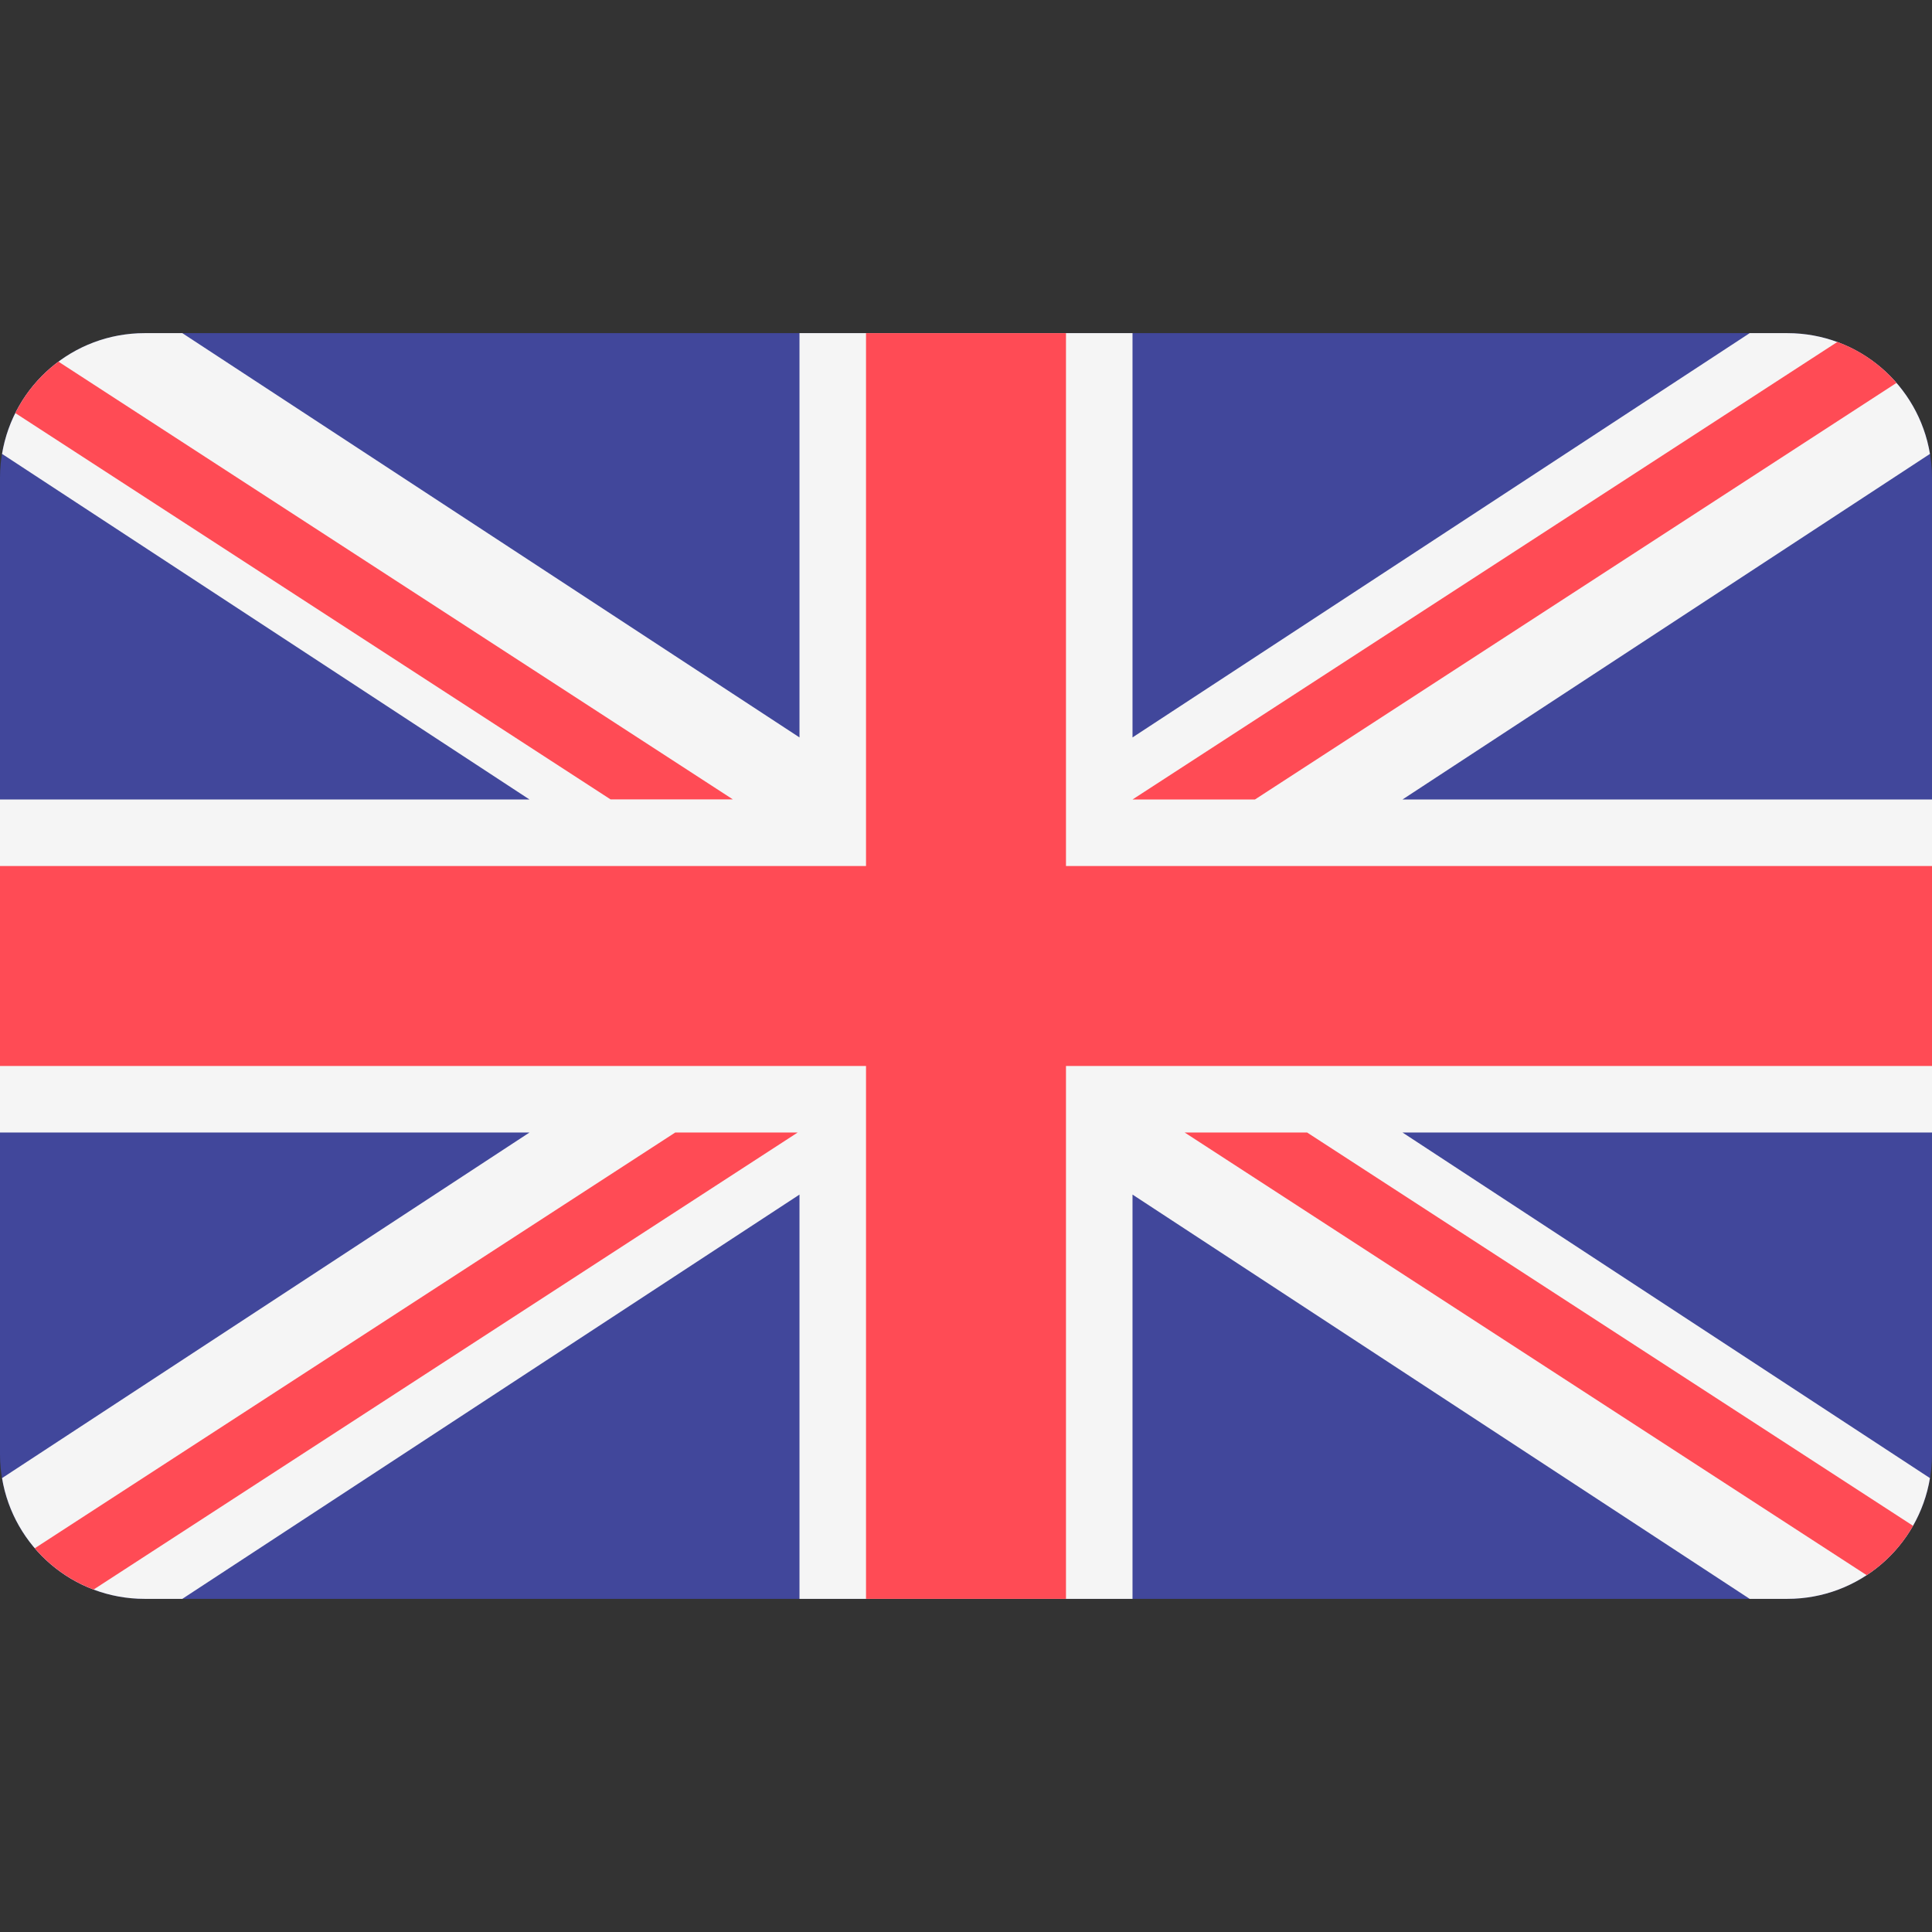
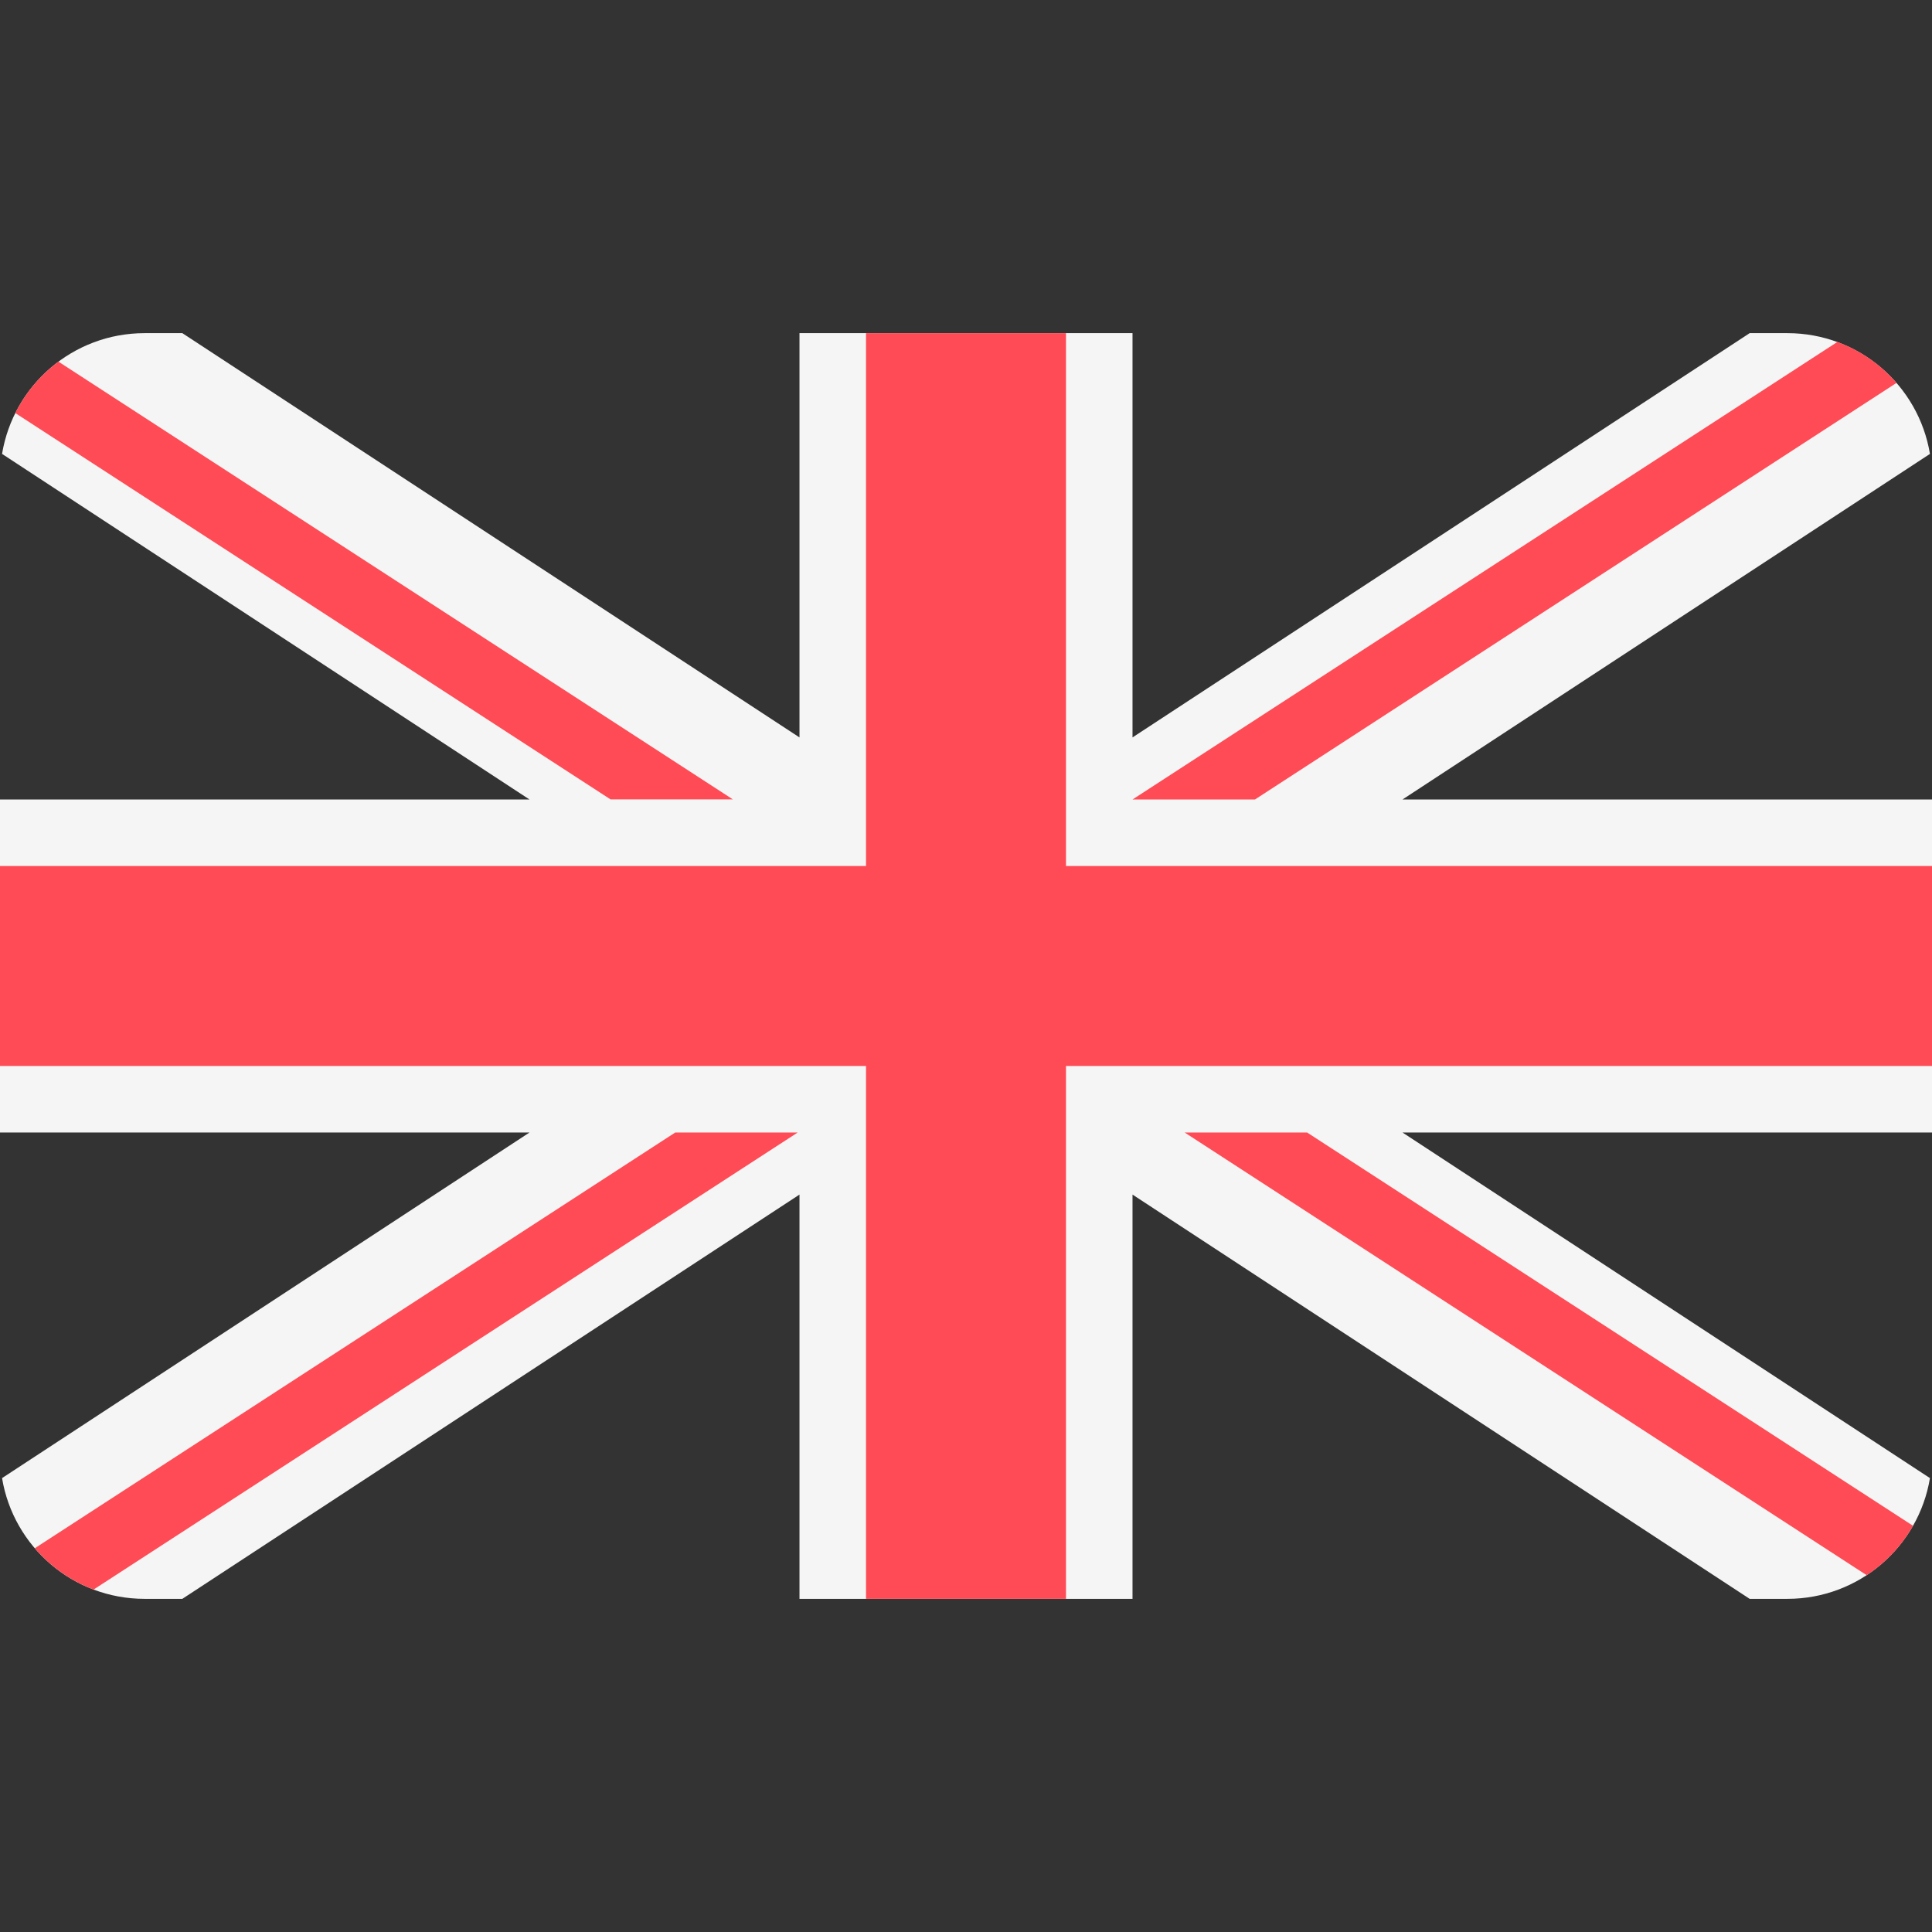
<svg xmlns="http://www.w3.org/2000/svg" width="16" height="16" viewBox="0 0 16 16" fill="none">
  <rect x="0" y="0" width="16" height="16" fill="#333333" stroke="none" />
-   <path d="M14.802 2.759H1.198C0.536 2.759 0 3.295 0 3.957V12.043C0 12.705 0.536 13.241 1.198 13.241H14.802C15.463 13.241 16 12.705 16 12.043V3.957C16 3.295 15.463 2.759 14.802 2.759Z" fill="#41479B" />
  <path d="M15.983 3.759C15.889 3.191 15.396 2.759 14.802 2.759H14.49L9.379 6.107V2.759H6.621V6.107L1.51 2.759H1.198C0.604 2.759 0.111 3.191 0.017 3.759L4.385 6.621H0V9.379H4.385L0.017 12.241C0.111 12.809 0.604 13.241 1.198 13.241H1.51L6.621 9.893V13.241H9.379V9.893L14.49 13.241H14.802C15.396 13.241 15.889 12.809 15.983 12.241L11.615 9.379H16V6.621H11.615L15.983 3.759Z" fill="#F5F5F5" />
  <path d="M8.828 2.759H7.172V7.172H0V8.828H7.172V13.241H8.828V8.828H16V7.172H8.828V2.759Z" fill="#FF4B55" />
  <path d="M0.775 13.164L6.606 9.379H5.592L0.288 12.822C0.418 12.973 0.585 13.092 0.775 13.164Z" fill="#FF4B55" />
  <path d="M10.825 9.379H9.811L15.459 13.045C15.617 12.941 15.749 12.801 15.843 12.636L10.825 9.379Z" fill="#FF4B55" />
  <path d="M0.127 3.421L5.056 6.62H6.069L0.484 2.995C0.334 3.107 0.211 3.252 0.127 3.421Z" fill="#FF4B55" />
  <path d="M10.393 6.621L15.706 3.171C15.575 3.02 15.407 2.902 15.216 2.832L9.379 6.621H10.393Z" fill="#FF4B55" />
</svg>